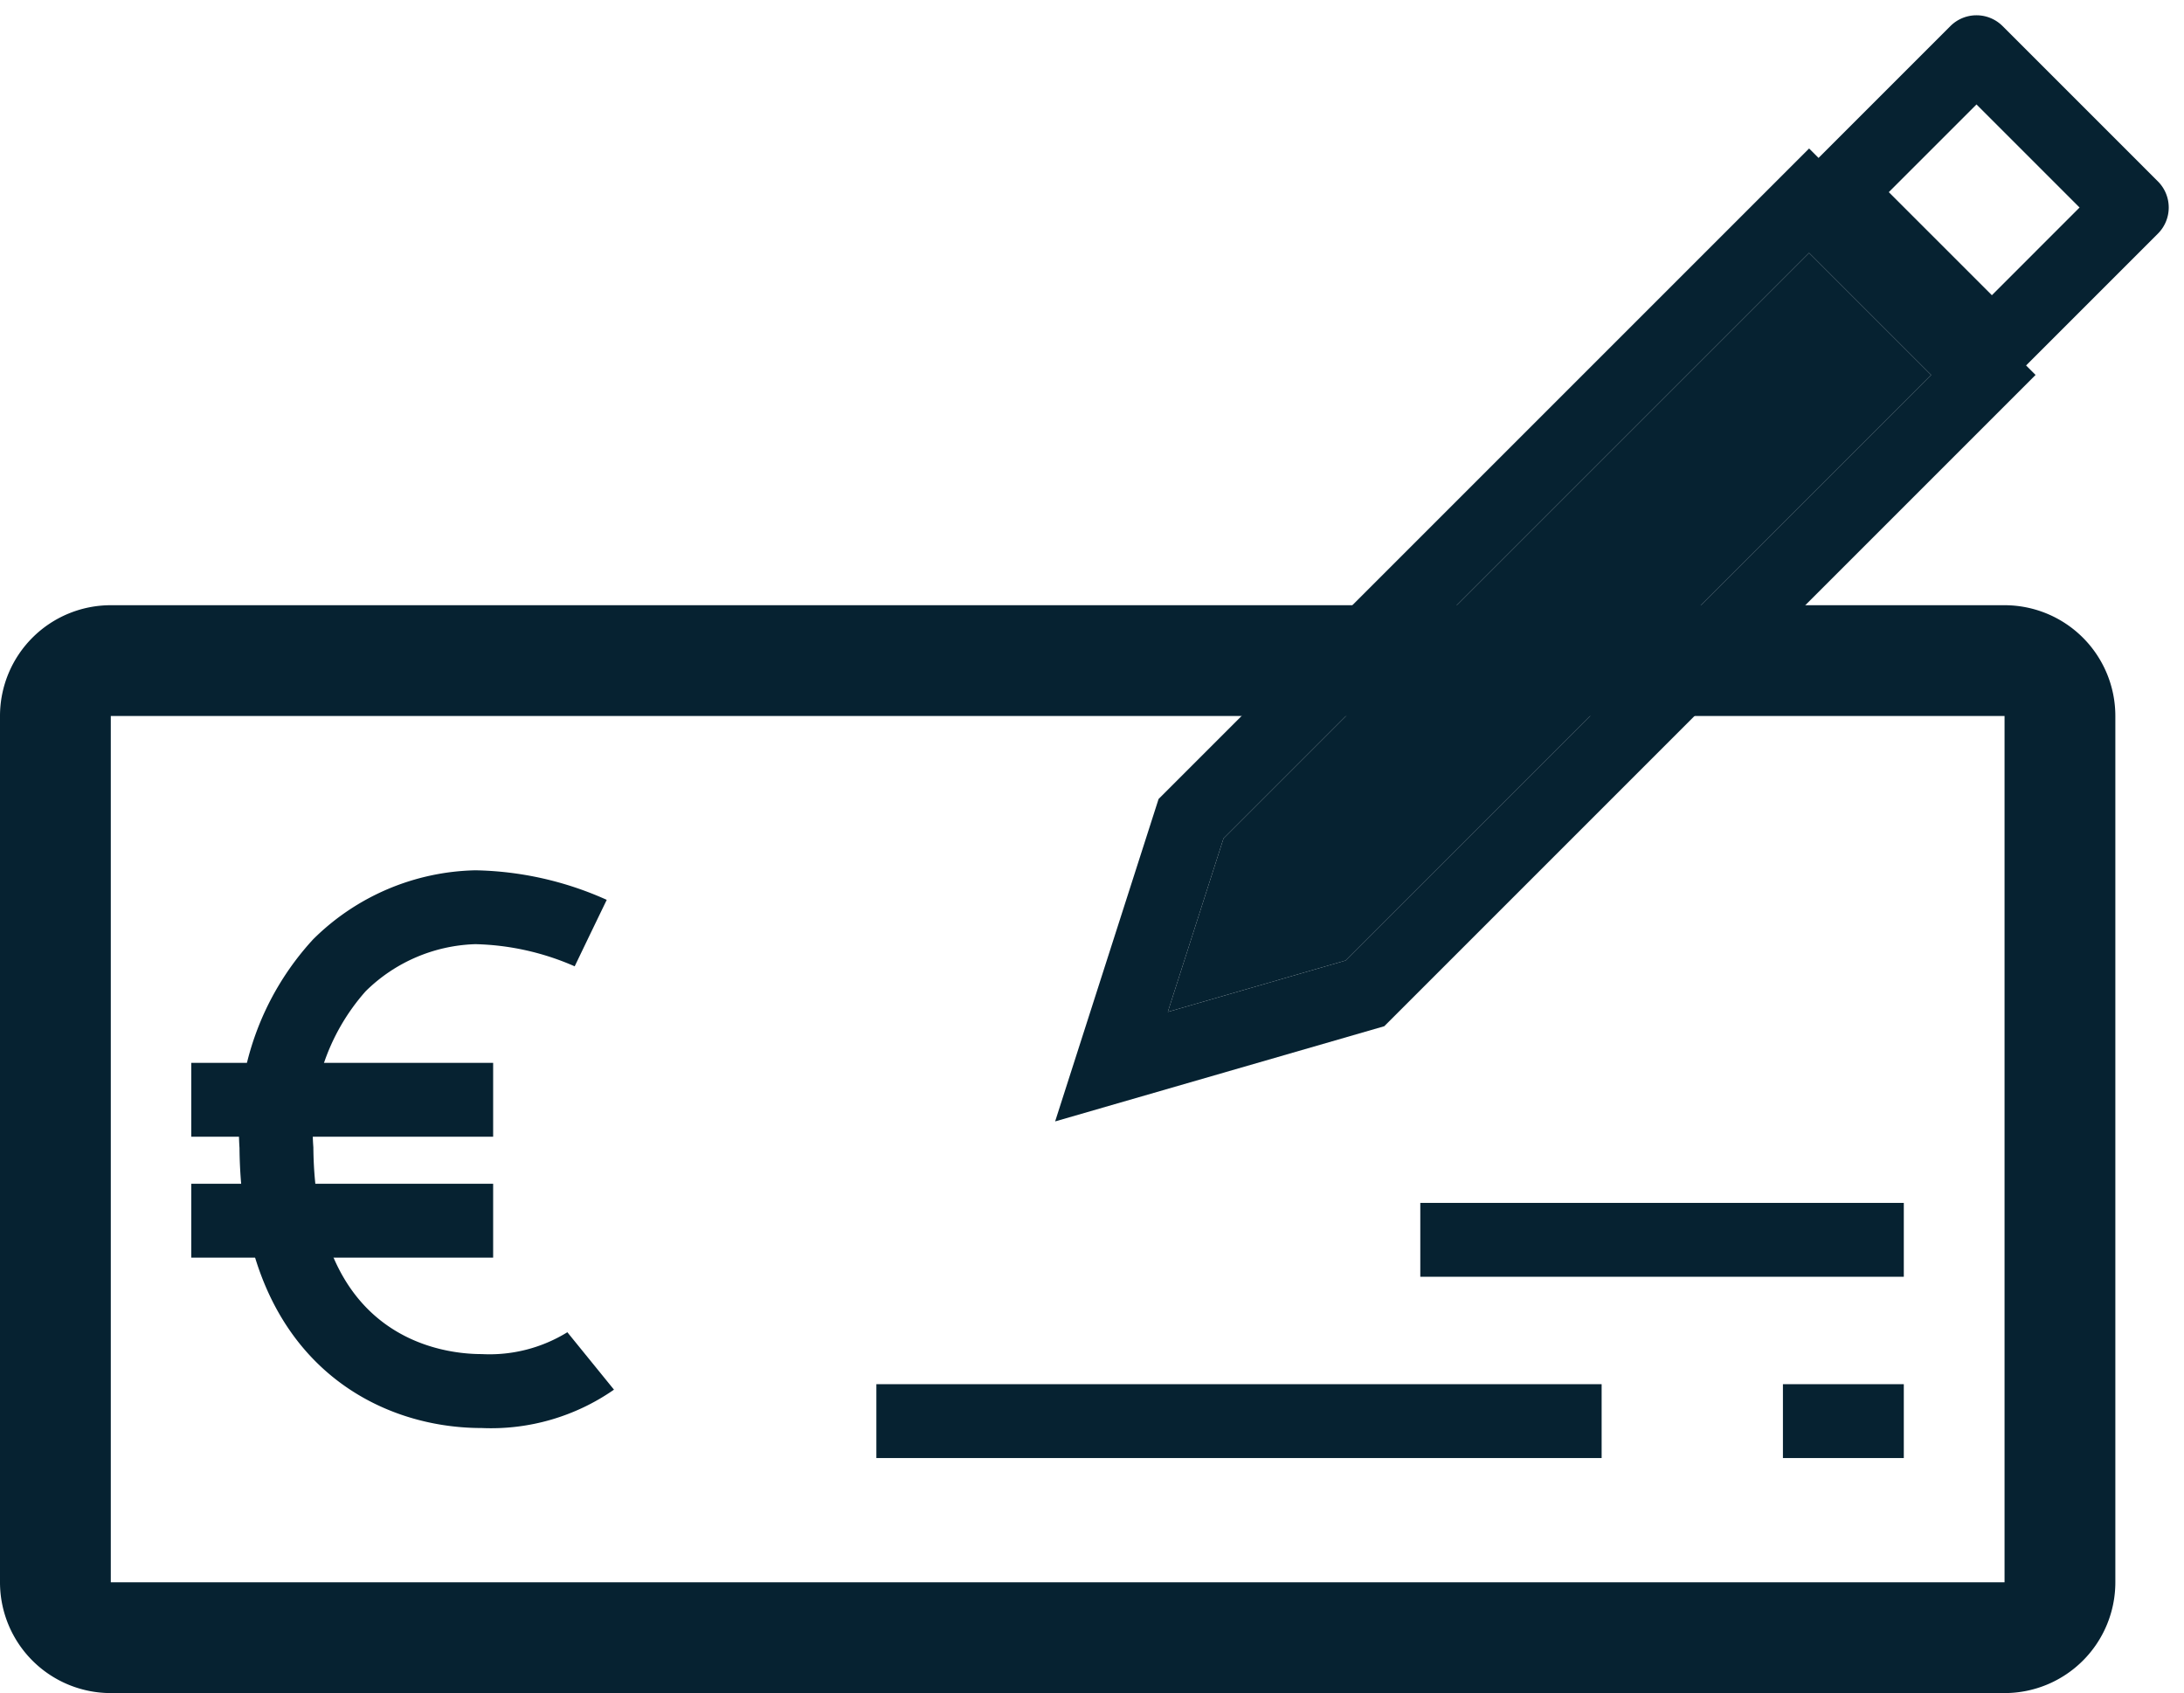
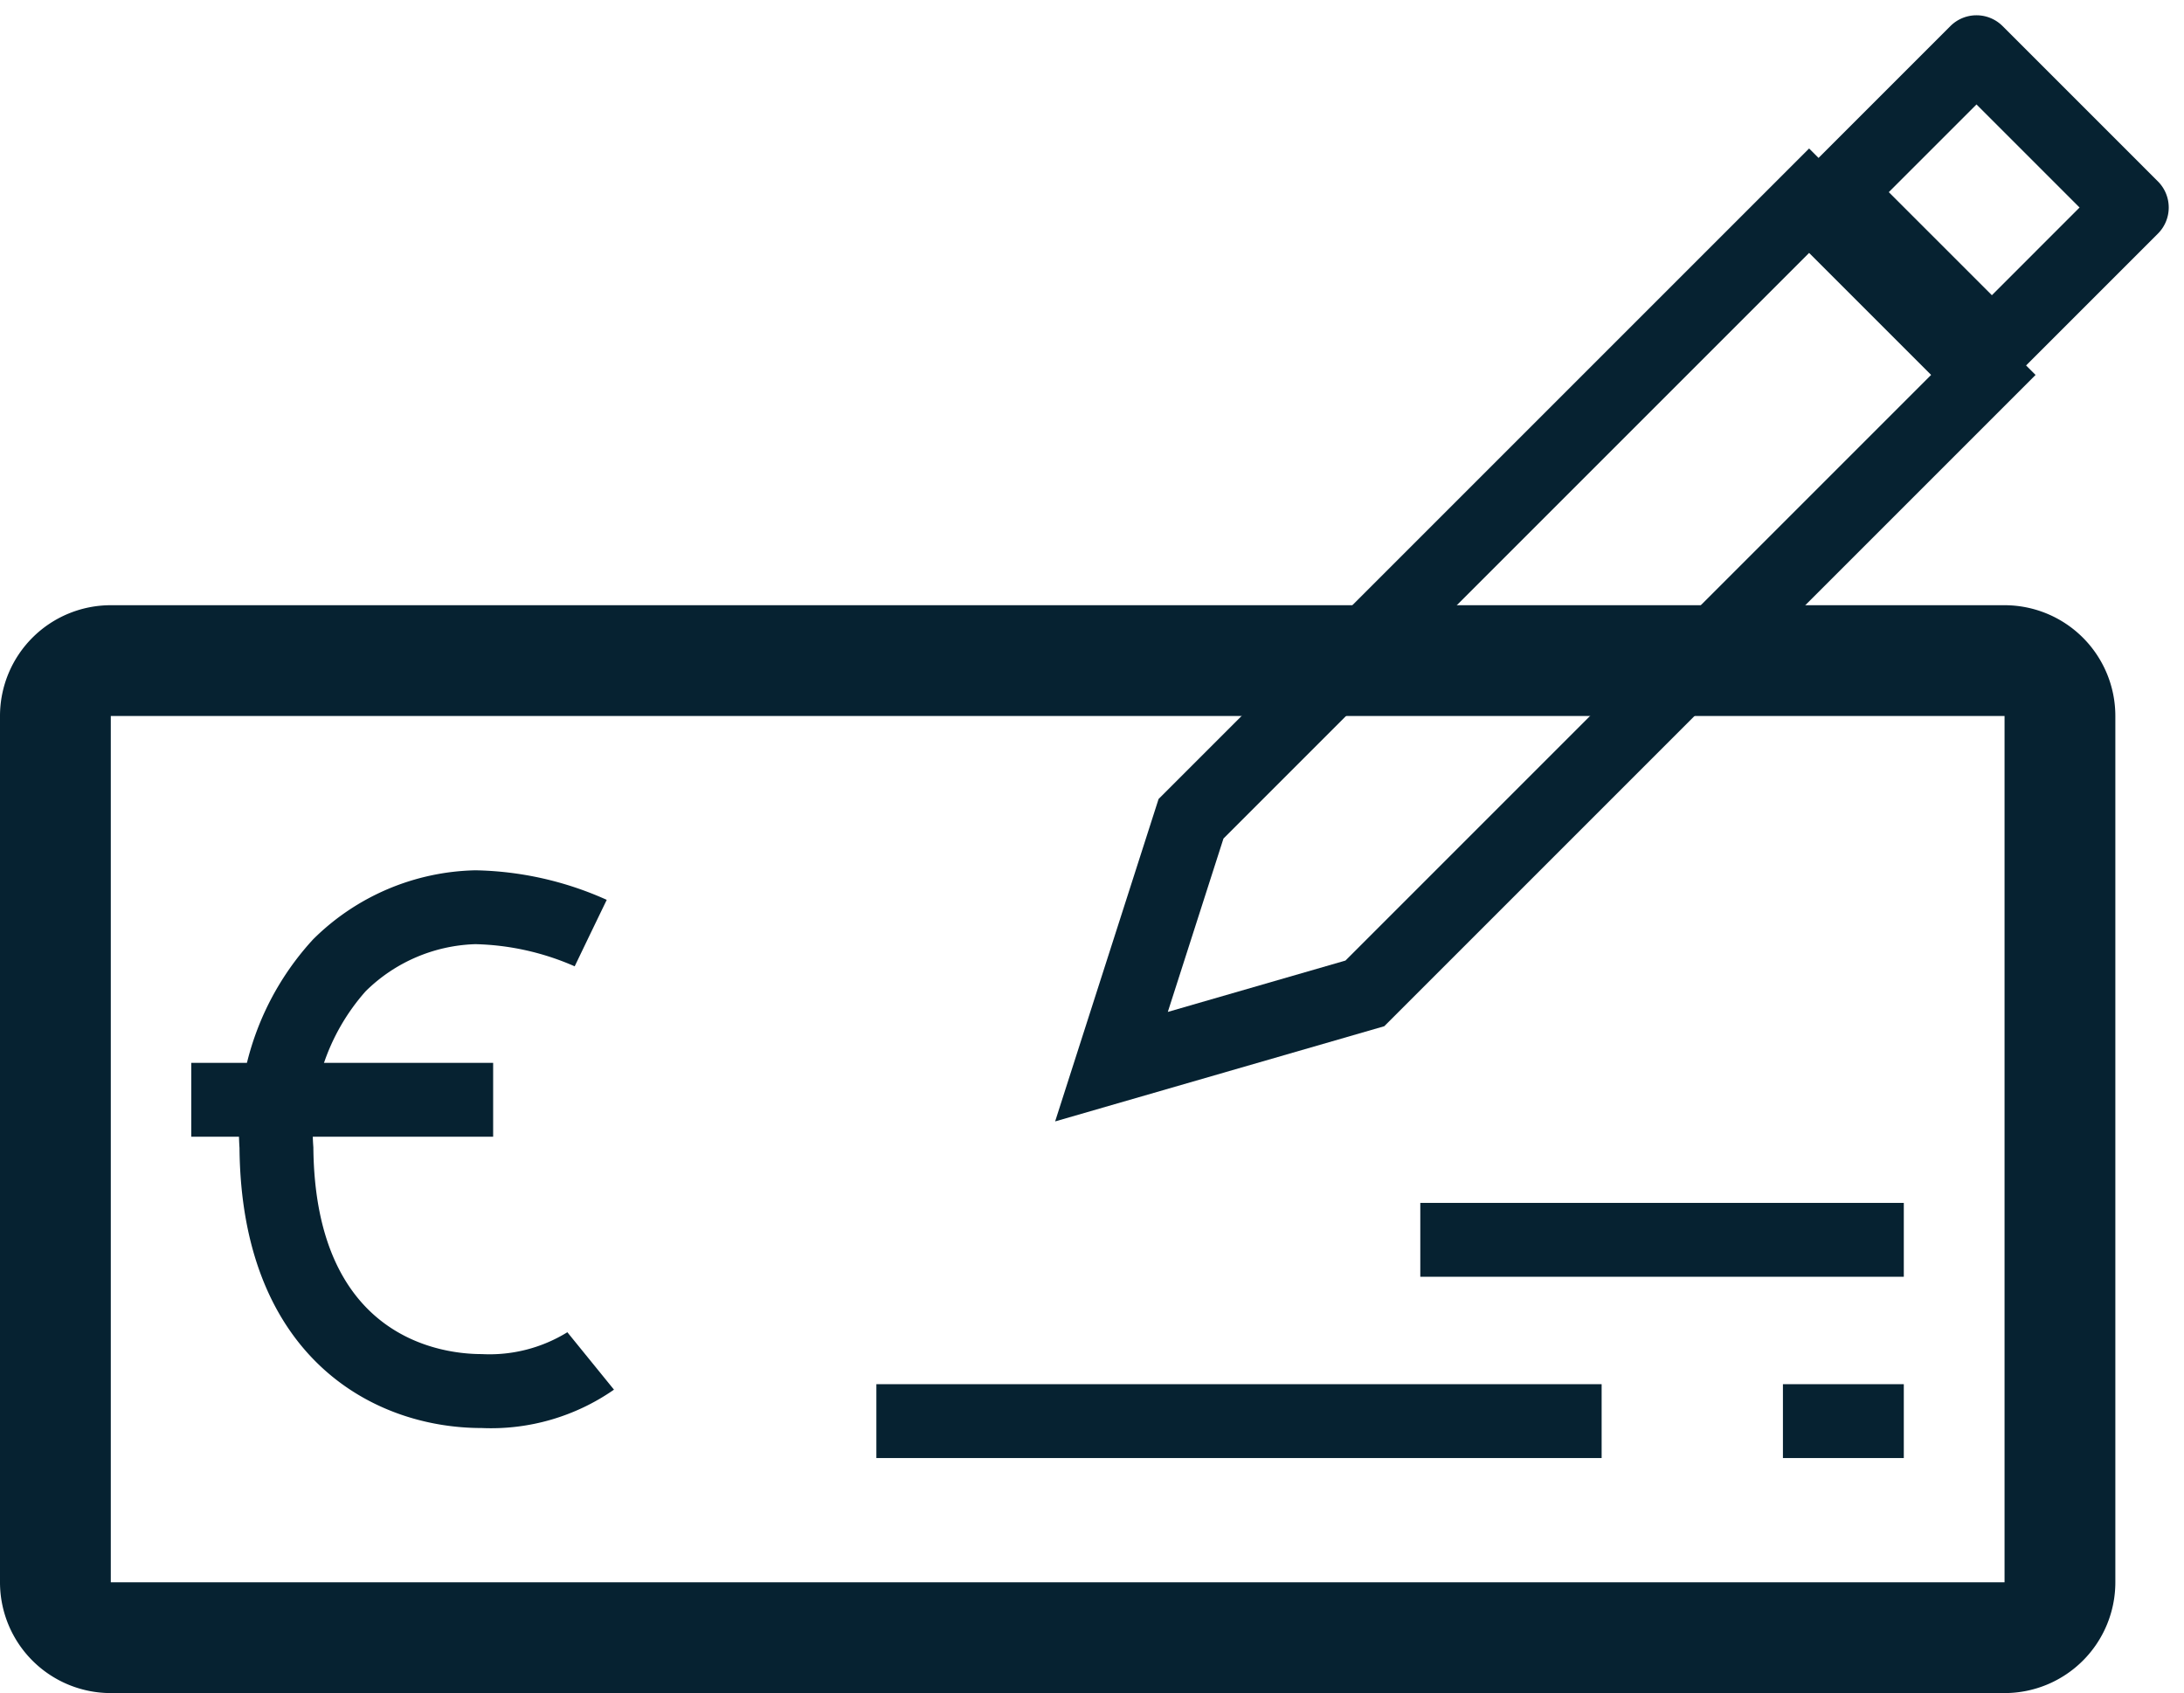
<svg xmlns="http://www.w3.org/2000/svg" width="59.137" height="45.846" viewBox="0 0 59.137 45.846">
  <g id="Groupe_1843" data-name="Groupe 1843" transform="translate(0 2.121)">
    <path id="Rectangle_1422" data-name="Rectangle 1422" d="M3,3H3V26.457H54.278V3H3M3,0H54.278a3,3,0,0,1,3,3V26.457a3,3,0,0,1-3,3H3a3,3,0,0,1-3-3V3A3,3,0,0,1,3,0Z" transform="translate(0 14.267)" fill="#062231" />
    <path id="Tracé_588" data-name="Tracé 588" d="M6335.132,2533.517c-3,0-6.509-1.986-6.558-7.584a7.606,7.606,0,0,1,1.995-5.65,6.421,6.421,0,0,1,4.393-1.868,9.044,9.044,0,0,1,3.556.8l-.435.9-.433.9a7.08,7.08,0,0,0-2.688-.6,4.414,4.414,0,0,0-2.973,1.276,5.7,5.7,0,0,0-1.415,4.224c.045,5.2,3.5,5.6,4.558,5.6a4.016,4.016,0,0,0,2.333-.6l-.012.01,1.261,1.553A5.823,5.823,0,0,1,6335.132,2533.517Z" transform="translate(-6322.089 -2496.97)" fill="#062231" />
    <path id="Tracé_589" data-name="Tracé 589" d="M6336.339,2523.6h-8.174v-2h8.174Z" transform="translate(-6322.986 -2494.941)" fill="#062231" />
-     <path id="Tracé_590" data-name="Tracé 590" d="M6336.339,2523.6h-8.174v-2h8.174Z" transform="translate(-6322.986 -2491.667)" fill="#062231" />
    <path id="Ligne_524" data-name="Ligne 524" d="M13.092,1H0V-1H13.092Z" transform="translate(38.458 31.451)" fill="#062231" />
    <path id="Ligne_525" data-name="Ligne 525" d="M19.638,1H0V-1H19.638Z" transform="translate(23.73 36.36)" fill="#062231" />
    <path id="Ligne_526" data-name="Ligne 526" d="M3.273,1H0V-1H3.273Z" transform="translate(48.277 36.36)" fill="#062231" />
    <g id="Groupe_1827" data-name="Groupe 1827" transform="translate(51.397 0) rotate(45)">
-       <path id="Union_4" data-name="Union 4" d="M0,0H4.672V22.426L2.254,26.811,0,22.426Z" transform="translate(1.638 5.048)" fill="#062231" />
      <path id="Union_4_-_Contour" data-name="Union 4 - Contour" d="M0,0V22.426l2.254,4.385,2.418-4.385V0H0M-2-2H6.672V22.941L2.193,31.065-2,22.91Z" transform="translate(1.638 5.048)" fill="#062231" />
      <rect id="Rectangle_1423" data-name="Rectangle 1423" width="7.947" height="7.358" rx="1" transform="translate(0 -3)" fill="none" />
      <path id="Rectangle_1423_-_Contour" data-name="Rectangle 1423 - Contour" d="M2,2V5.358H5.947V2H2M1,0H6.947a1,1,0,0,1,1,1V6.358a1,1,0,0,1-1,1H1a1,1,0,0,1-1-1V1A1,1,0,0,1,1,0Z" transform="translate(0 -3)" fill="#062231" />
    </g>
  </g>
</svg>